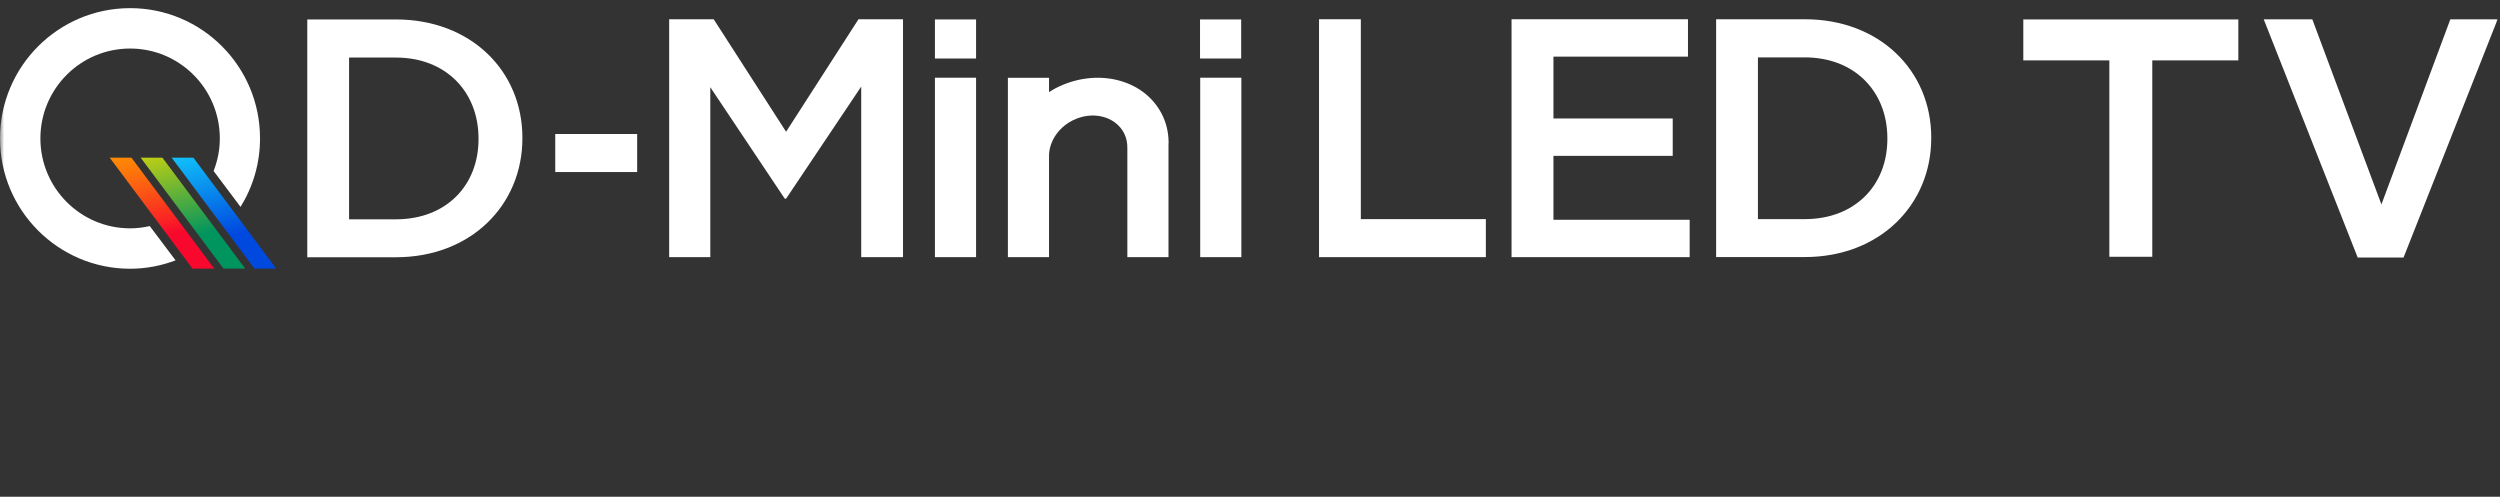
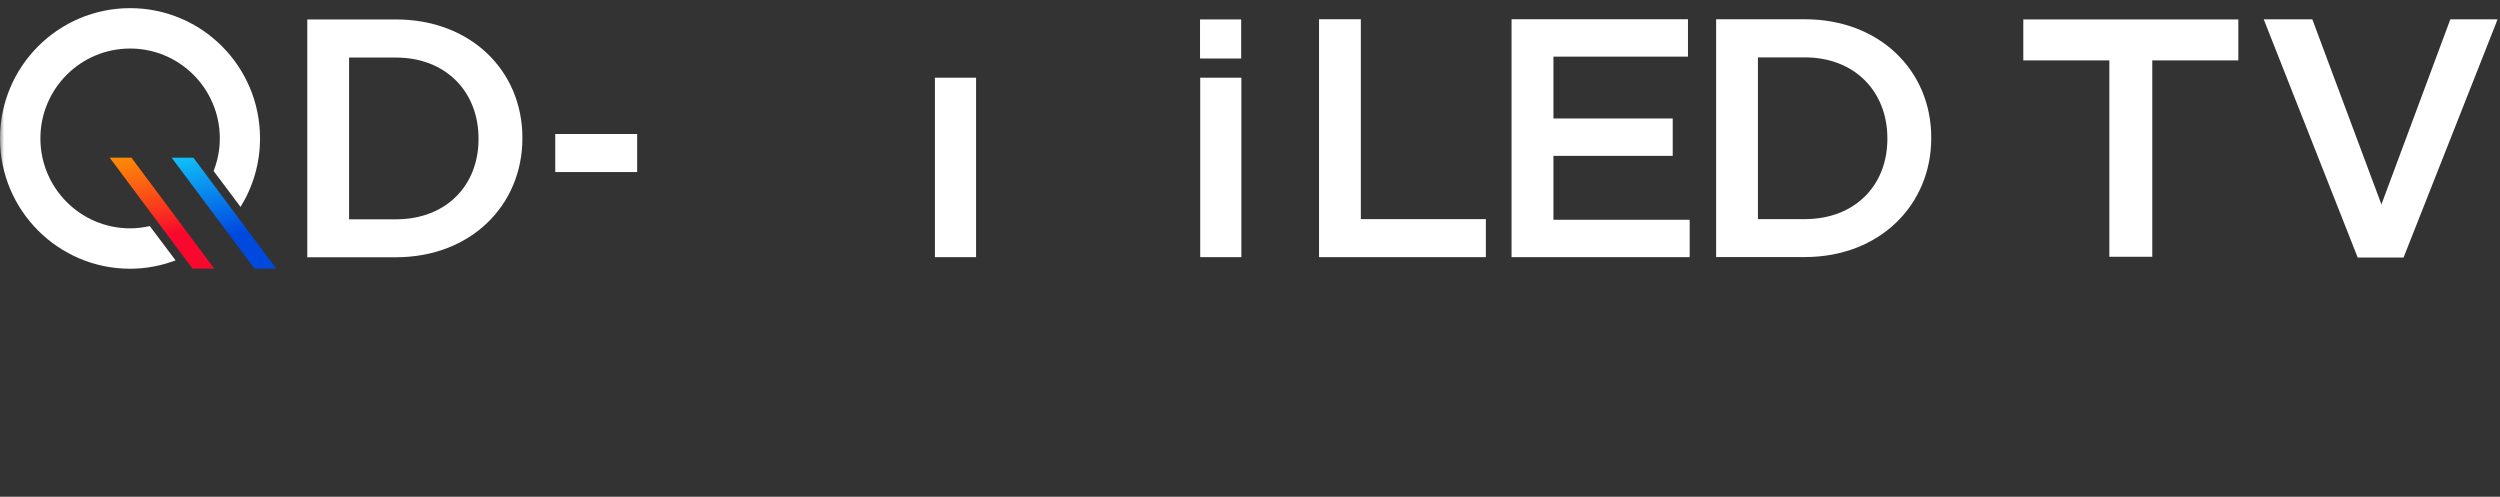
<svg xmlns="http://www.w3.org/2000/svg" xmlns:xlink="http://www.w3.org/1999/xlink" width="307px" height="61px" viewBox="0 0 307 61" version="1.1">
  <rect x="0" y="0" width="307" height="61" fill="#333333" stroke="none" />
  <title>QD-MiniLED TV_SVG</title>
  <defs>
    <rect id="path-1" x="0" y="0" width="307" height="61" />
    <linearGradient x1="-91.748%" y1="0.679%" x2="-68.25%" y2="99.321%" id="linearGradient-3">
      <stop stop-color="#15E1FF" offset="0%" />
      <stop stop-color="#0049DF" offset="100%" />
    </linearGradient>
    <linearGradient x1="-91.748%" y1="0.679%" x2="-68.25%" y2="99.321%" id="linearGradient-4">
      <stop stop-color="#F1DD00" offset="0%" />
      <stop stop-color="#00945F" offset="100%" />
    </linearGradient>
    <linearGradient x1="-91.828%" y1="0.679%" x2="-68.33%" y2="99.321%" id="linearGradient-5">
      <stop stop-color="#FF9E00" offset="0%" />
      <stop stop-color="#FE9502" offset="13%" />
      <stop stop-color="#FD7C09" offset="33%" />
      <stop stop-color="#FB5415" offset="59%" />
      <stop stop-color="#F91E26" offset="89%" />
      <stop stop-color="#F8082D" offset="100%" />
    </linearGradient>
  </defs>
  <g id="页面-1" stroke="none" stroke-width="1" fill="none" fill-rule="evenodd">
    <g id="Mini-LED_MOB" transform="translate(-32, -580)">
      <g id="编组-2备份" transform="translate(0, 142)">
        <g id="编组-2" transform="translate(16, 438)">
          <g id="QD-MiniLED-TV_SVG" transform="translate(16, 0)">
            <mask id="mask-2" fill="white">
              <use xlink:href="#path-1" />
            </mask>
            <g id="蒙版" />
            <g id="QD-MiniLED-TV" mask="url(#mask-2)">
              <g transform="translate(-0, 1)">
                <path d="M37.734,1.387 L48.624,1.387 C57.803,1.387 64.15,7.688 64.15,15.908 L64.15,15.988 C64.15,24.208 57.803,30.59 48.624,30.59 L37.734,30.59 L37.734,1.387 Z M48.624,25.931 C54.763,25.931 58.763,21.803 58.763,16.081 L58.763,16 C58.763,10.277 54.763,6.069 48.624,6.069 L42.867,6.069 L42.867,25.931 L48.624,25.931 Z" id="形状" fill="#FFFFFF" fill-rule="nonzero" />
                <g id="编组" stroke-width="1" fill="none" fill-rule="evenodd" transform="translate(13.468, 18.358)">
                  <polygon id="路径" fill="url(#linearGradient-3)" fill-rule="nonzero" points="20.451 13.63 17.78 13.63 7.607 -2.05359172e-15 10.277 -2.05359172e-15" />
-                   <polygon id="路径" fill="url(#linearGradient-4)" fill-rule="nonzero" points="16.647 13.63 13.977 13.63 3.803 -2.05359172e-15 6.474 -2.05359172e-15" />
                  <polygon id="路径" fill="url(#linearGradient-5)" fill-rule="nonzero" points="12.844 13.63 10.173 13.63 -2.05359172e-15 -2.05359172e-15 2.671 -2.05359172e-15" />
                </g>
                <polygon id="路径" fill="#FFFFFF" fill-rule="nonzero" points="68.185 15.457 78.243 15.457 78.243 20.127 68.185 20.127 68.185 15.457" />
-                 <polygon id="路径" fill="#FFFFFF" fill-rule="nonzero" points="82.173 1.364 87.642 1.364 96.532 15.179 105.422 1.364 110.89 1.364 110.89 30.578 105.757 30.578 105.757 9.63 96.532 23.399 96.37 23.399 87.225 9.711 87.225 30.578 82.173 30.578" />
                <rect id="矩形" fill="#FFFFFF" fill-rule="nonzero" x="114.809" y="8.543" width="5.052" height="22.035" />
-                 <rect id="矩形" fill="#FFFFFF" fill-rule="nonzero" x="114.809" y="1.387" width="5.052" height="4.798" />
                <polygon id="路径" fill="#FFFFFF" fill-rule="nonzero" points="147.387 8.543 152.439 8.543 152.439 30.578 147.387 30.578 147.387 8.543" />
                <rect id="矩形" fill="#FFFFFF" fill-rule="nonzero" x="147.364" y="1.387" width="5.052" height="4.798" />
                <polygon id="路径" fill="#FFFFFF" fill-rule="nonzero" points="161.977 1.364 167.11 1.364 167.11 25.908 182.462 25.908 182.462 30.578 161.977 30.578" />
                <polygon id="路径" fill="#FFFFFF" fill-rule="nonzero" points="185.63 1.364 207.283 1.364 207.283 5.954 190.763 5.954 190.763 13.549 205.41 13.549 205.41 18.139 190.763 18.139 190.763 25.988 207.491 25.988 207.491 30.578 185.618 30.578 185.618 1.364" />
                <path d="M210.74,1.364 L221.63,1.364 C230.809,1.364 237.156,7.665 237.156,15.884 L237.156,15.965 C237.156,24.185 230.809,30.566 221.63,30.566 L210.74,30.566 L210.74,1.364 Z M221.63,25.908 C227.769,25.908 231.769,21.78 231.769,16.058 L231.769,15.977 C231.769,10.254 227.769,6.046 221.63,6.046 L215.873,6.046 L215.873,25.908 L221.63,25.908 Z" id="形状" fill="#FFFFFF" fill-rule="nonzero" />
                <path d="M18.393,26.763 C17.618,26.936 16.809,27.04 15.977,27.04 C9.896,27.04 4.96,22.092 4.96,16 C4.96,9.908 9.884,4.96 15.977,4.96 C22.069,4.96 26.994,9.908 26.994,16 C26.994,17.41 26.717,18.763 26.231,20 L29.538,24.405 C31.052,21.965 31.931,19.087 31.931,16 C31.942,7.168 24.798,0 15.977,0 C7.156,0 0,7.168 0,16 C0,24.832 7.156,32 15.977,32 C17.942,32 19.815,31.63 21.561,30.971 L18.393,26.763 Z" id="路径" fill="#FFFFFF" fill-rule="nonzero" />
-                 <path d="M143.503,16.601 C143.503,16.601 143.503,16.59 143.503,16.578 L143.503,16.439 L143.503,16.439 C143.491,15.249 143.225,14.081 142.659,12.983 C140.439,8.671 134.601,7.26 129.618,9.838 C129.341,9.977 129.087,10.15 128.821,10.312 L128.821,8.555 L123.769,8.555 L123.769,18.671 C123.769,18.671 123.769,18.671 123.769,18.671 L123.769,18.671 L123.769,30.578 L128.821,30.578 L128.821,18.324 L128.821,18.324 C128.751,16.59 129.815,14.775 131.665,13.815 C134.104,12.555 136.948,13.249 138.035,15.353 C138.335,15.942 138.451,16.578 138.439,17.214 L138.439,30.578 L143.491,30.578 L143.491,16.601 L143.491,16.601 L143.503,16.601 Z" id="路径" fill="#FFFFFF" fill-rule="nonzero" />
                <g id="编组" stroke-width="1" fill="none" fill-rule="evenodd" transform="translate(248.462, 1.376)">
                  <polygon id="路径" fill="#FFFFFF" fill-rule="nonzero" points="0 5.04 10.566 5.04 10.566 29.156 15.838 29.156 15.838 5.04 26.405 5.04 26.405 0.012 0 0.012" />
                  <polygon id="路径" fill="#FFFFFF" fill-rule="nonzero" points="52.439 0 43.977 22.728 35.491 0 29.526 0 41.064 29.249 46.694 29.249 58.243 0" />
                </g>
              </g>
            </g>
          </g>
        </g>
      </g>
    </g>
  </g>
</svg>